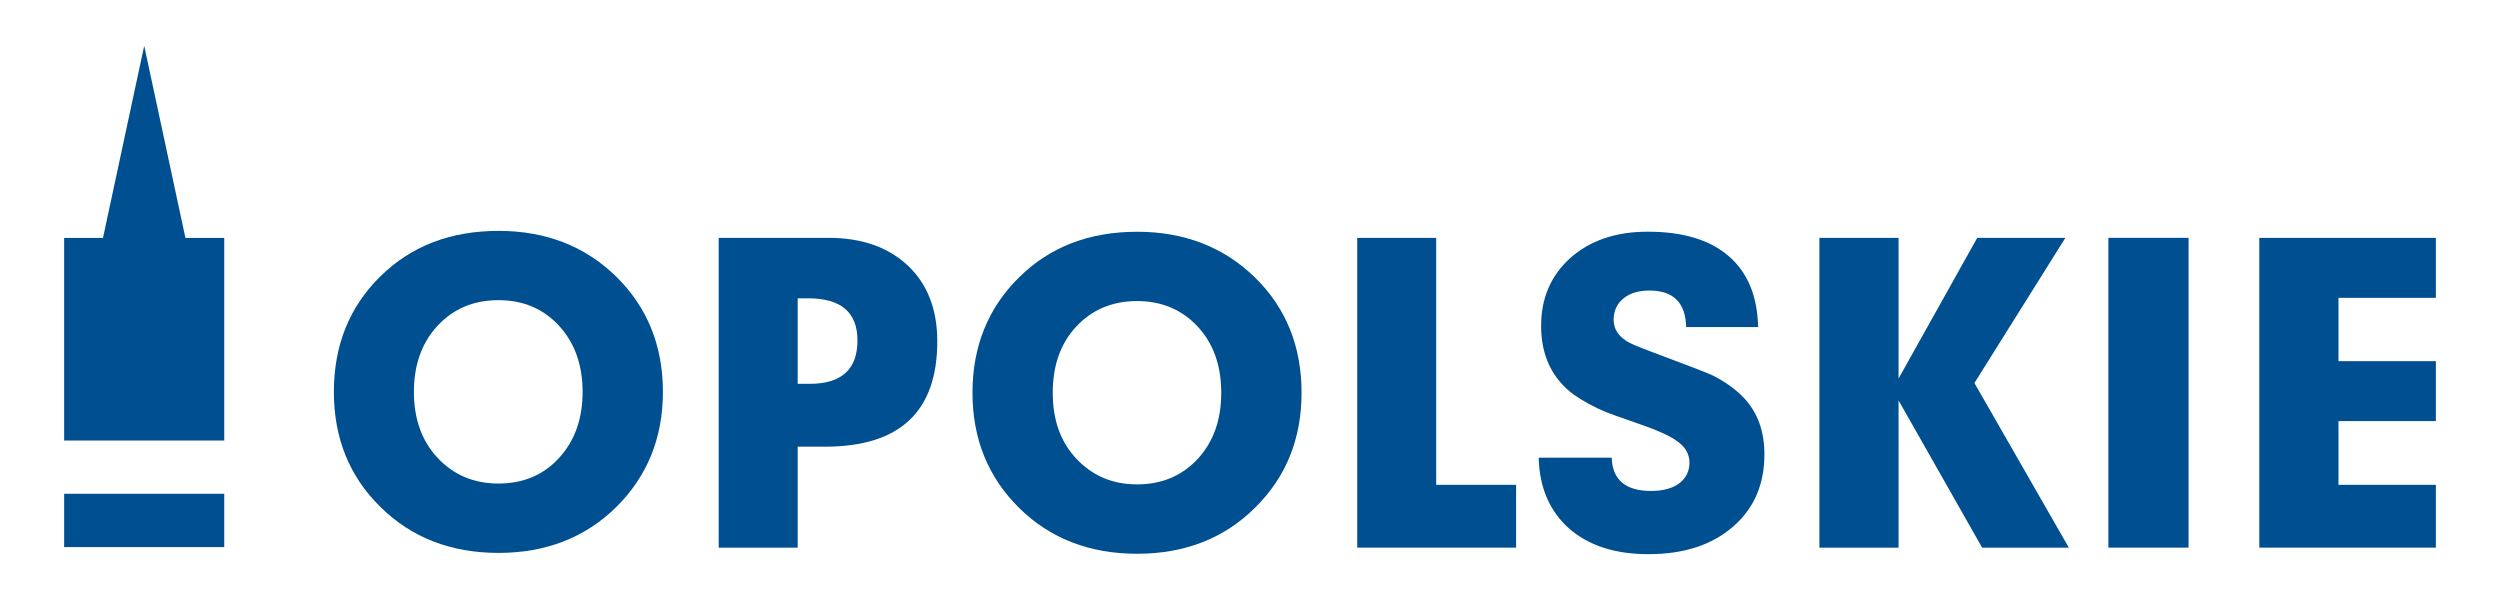
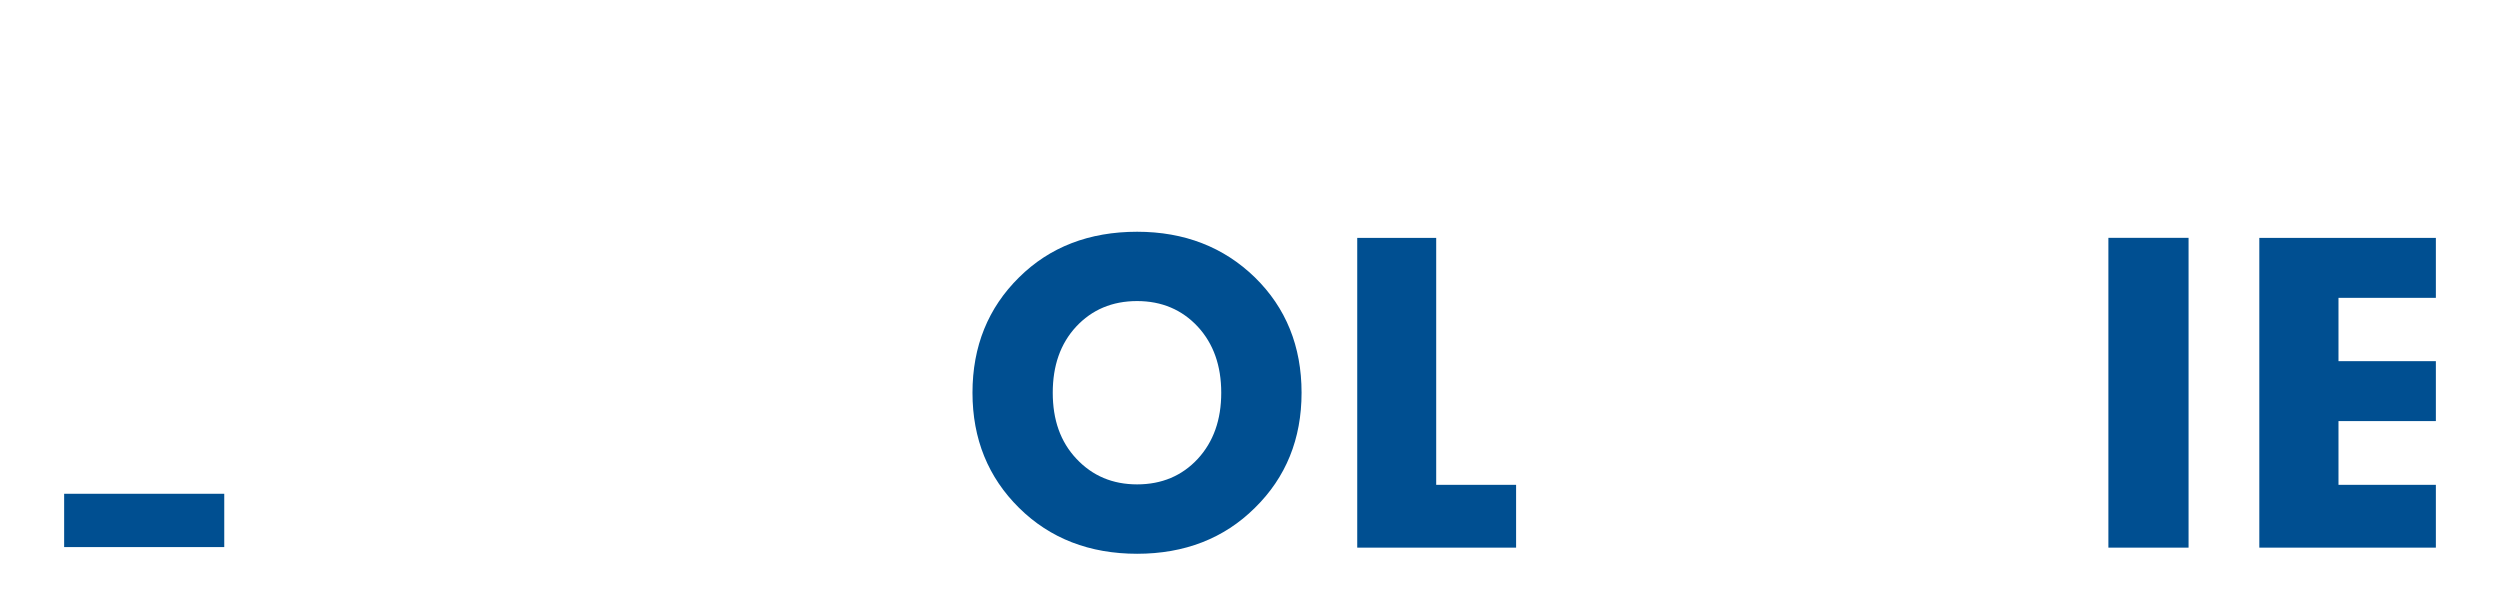
<svg xmlns="http://www.w3.org/2000/svg" version="1.1" id="Warstwa_1" x="0px" y="0px" width="283.464px" height="68.032px" viewBox="0 0 283.464 68.032" enable-background="new 0 0 283.464 68.032" xml:space="preserve">
  <g>
-     <path fill="#004F91" d="M75.165,44.429L75.165,44.429c0,5.242-1.791,9.599-5.292,13.062c-3.509,3.457-7.972,5.201-13.347,5.201   c-5.416,0-9.878-1.744-13.382-5.201c-3.532-3.463-5.287-7.819-5.287-13.062c0-5.266,1.755-9.627,5.263-13.084   c3.491-3.447,7.972-5.166,13.406-5.166c5.335,0,9.792,1.719,13.327,5.166C73.374,34.802,75.165,39.164,75.165,44.429    M66.058,44.429c0-3.063-0.899-5.562-2.674-7.492c-1.769-1.927-4.071-2.903-6.858-2.903c-2.839,0-5.127,0.977-6.915,2.903   c-1.788,1.931-2.68,4.43-2.68,7.492c0,3.067,0.892,5.576,2.697,7.499c1.825,1.938,4.11,2.898,6.898,2.898   c2.787,0,5.089-0.961,6.858-2.898C65.159,50.005,66.058,47.497,66.058,44.429" />
-     <path fill="#004F91" d="M106.275,38.696L106.275,38.696c0,7.976-4.245,11.952-12.743,11.952h-3.086v11.447H81.49V26.967h12.454   c3.775,0,6.772,1.059,9.019,3.17C105.184,32.253,106.275,35.114,106.275,38.696 M97.223,38.598c0-3.194-1.868-4.775-5.607-4.775   h-1.17v9.697h1.347C95.435,43.52,97.223,41.875,97.223,38.598" />
    <path fill="#004F91" d="M147.579,44.53L147.579,44.53c0,5.239-1.768,9.596-5.298,13.059c-3.498,3.471-7.985,5.201-13.348,5.201   c-5.378,0-9.872-1.73-13.382-5.201c-3.507-3.463-5.285-7.819-5.285-13.059c0-5.265,1.778-9.63,5.285-13.084   c3.472-3.438,7.941-5.169,13.382-5.169c5.342,0,9.809,1.73,13.348,5.169C145.811,34.9,147.579,39.265,147.579,44.53 M138.471,44.53   c0-3.063-0.879-5.561-2.664-7.495c-1.787-1.921-4.09-2.899-6.874-2.899c-2.819,0-5.122,0.979-6.912,2.899   c-1.79,1.935-2.654,4.433-2.654,7.495c0,3.068,0.864,5.561,2.695,7.501c1.807,1.924,4.096,2.891,6.871,2.891   c2.784,0,5.087-0.967,6.874-2.891C137.592,50.09,138.471,47.598,138.471,44.53" />
    <polygon fill="#004F91" points="153.891,26.974 153.891,62.094 171.903,62.094 171.903,54.973 162.844,54.973 162.844,26.974  " />
    <g>
-       <path fill="#004F91" d="M200.059,51.52c0,3.404-1.174,6.14-3.57,8.203c-2.391,2.073-5.559,3.111-9.598,3.111    c-3.787,0-6.766-0.978-8.992-2.919c-2.184-1.955-3.357-4.627-3.432-8.023h8.275c0.08,2.513,1.574,3.774,4.467,3.774    c1.371,0,2.463-0.305,3.217-0.883c0.76-0.587,1.135-1.368,1.135-2.34c0-0.991-0.492-1.812-1.486-2.482    c-0.779-0.556-2.223-1.211-4.348-1.938c-2.27-0.788-3.459-1.221-3.611-1.289c-1.377-0.578-2.629-1.252-3.699-2.007    c-2.443-1.822-3.676-4.414-3.676-7.788c0-3.124,1.096-5.684,3.299-7.678c2.242-1.989,5.164-2.992,8.793-2.992    c4.016,0,7.074,0.939,9.199,2.792c2.139,1.846,3.23,4.525,3.314,8.02h-8.16c-0.064-2.76-1.453-4.138-4.154-4.138    c-1.256,0-2.24,0.301-2.957,0.897c-0.734,0.599-1.111,1.401-1.111,2.416c0,1.102,0.598,1.971,1.811,2.617    c0.373,0.22,2.1,0.89,5.162,2.03c2.221,0.82,3.568,1.366,4.109,1.595c1.467,0.715,2.684,1.577,3.656,2.584    C199.305,46.771,200.059,48.914,200.059,51.52" />
-     </g>
-     <polygon fill="#004F91" points="224.186,26.974 215.27,42.92 215.27,26.974 206.295,26.974 206.295,62.094 215.27,62.094    215.27,45.402 224.745,62.094 234.575,62.094 223.872,43.428 234.18,26.974  " />
+       </g>
    <rect x="239.061" y="26.967" fill="#004F91" width="9.09" height="35.127" />
    <polygon fill="#004F91" points="256.174,26.974 256.174,62.094 276.192,62.094 276.192,54.973 265.151,54.973 265.151,47.745    276.192,47.745 276.192,40.951 265.151,40.951 265.151,33.771 276.192,33.771 276.192,26.974  " />
    <rect x="7.273" y="55.987" fill="#004F91" width="18.154" height="6.044" />
-     <polygon fill="#004F91" points="25.427,49.949 25.427,26.982 21.027,26.982 16.351,5.197 11.675,26.982 7.273,26.982 7.273,49.949     " />
  </g>
</svg>